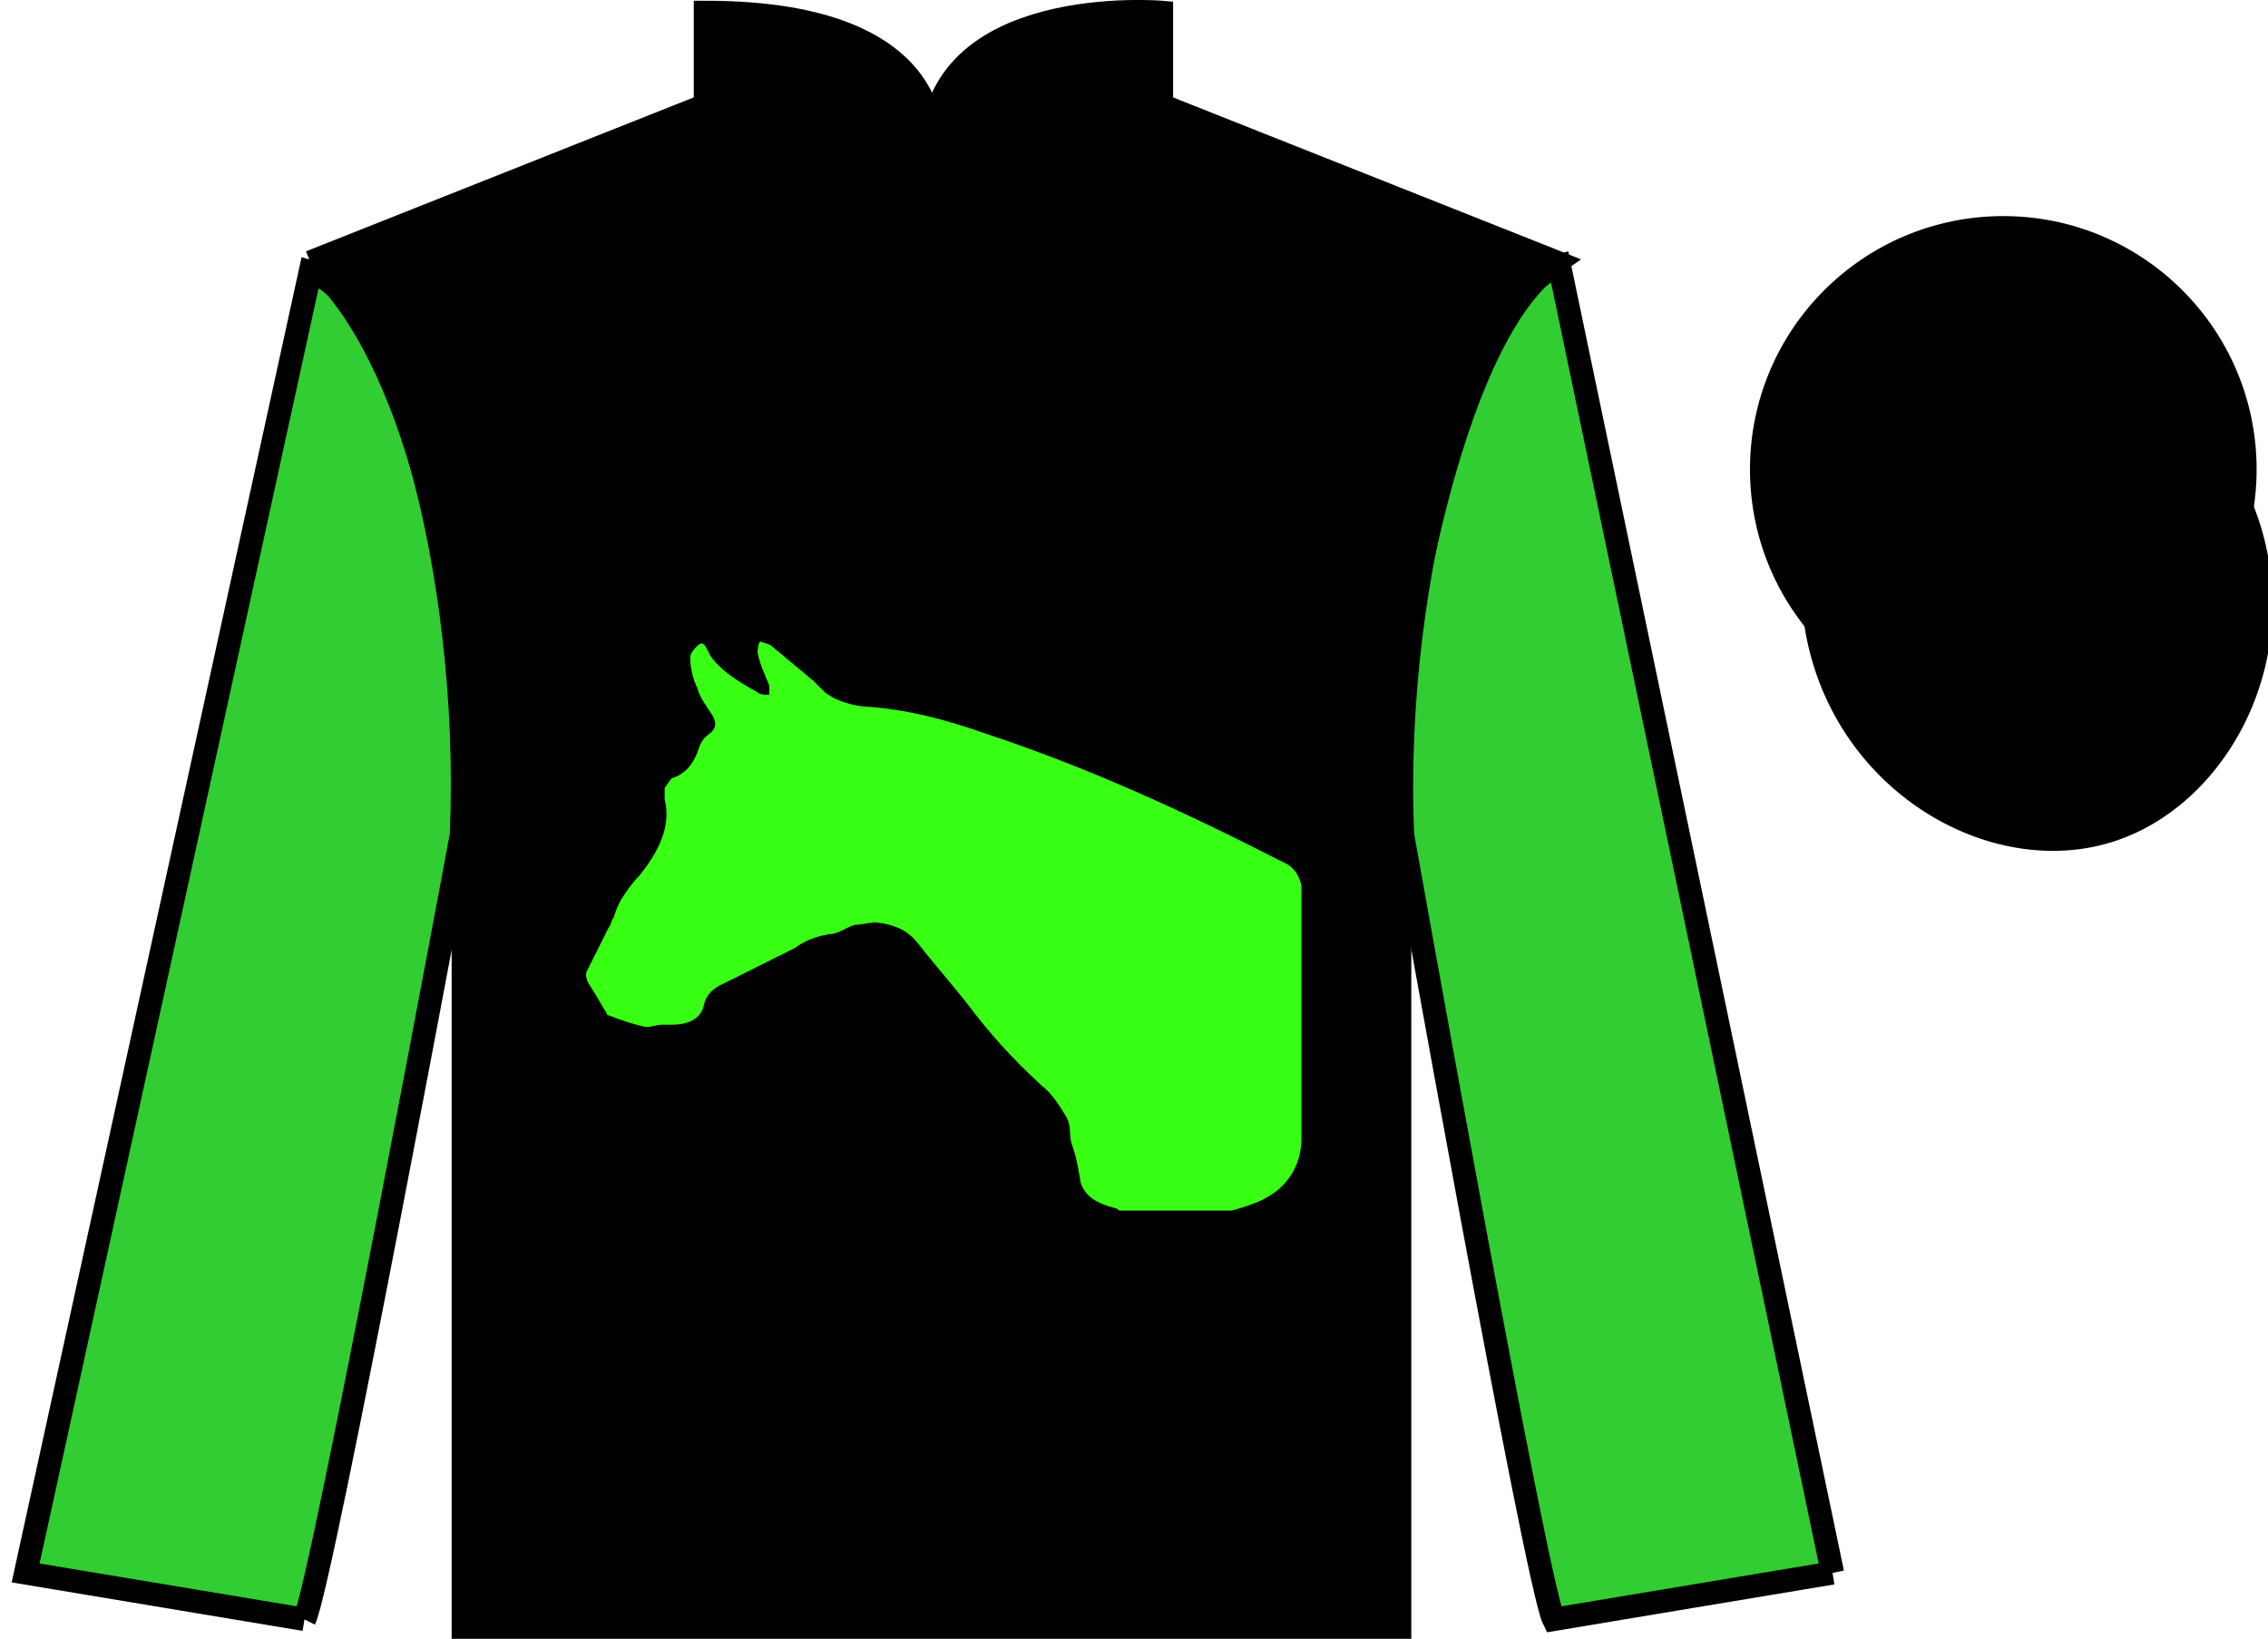
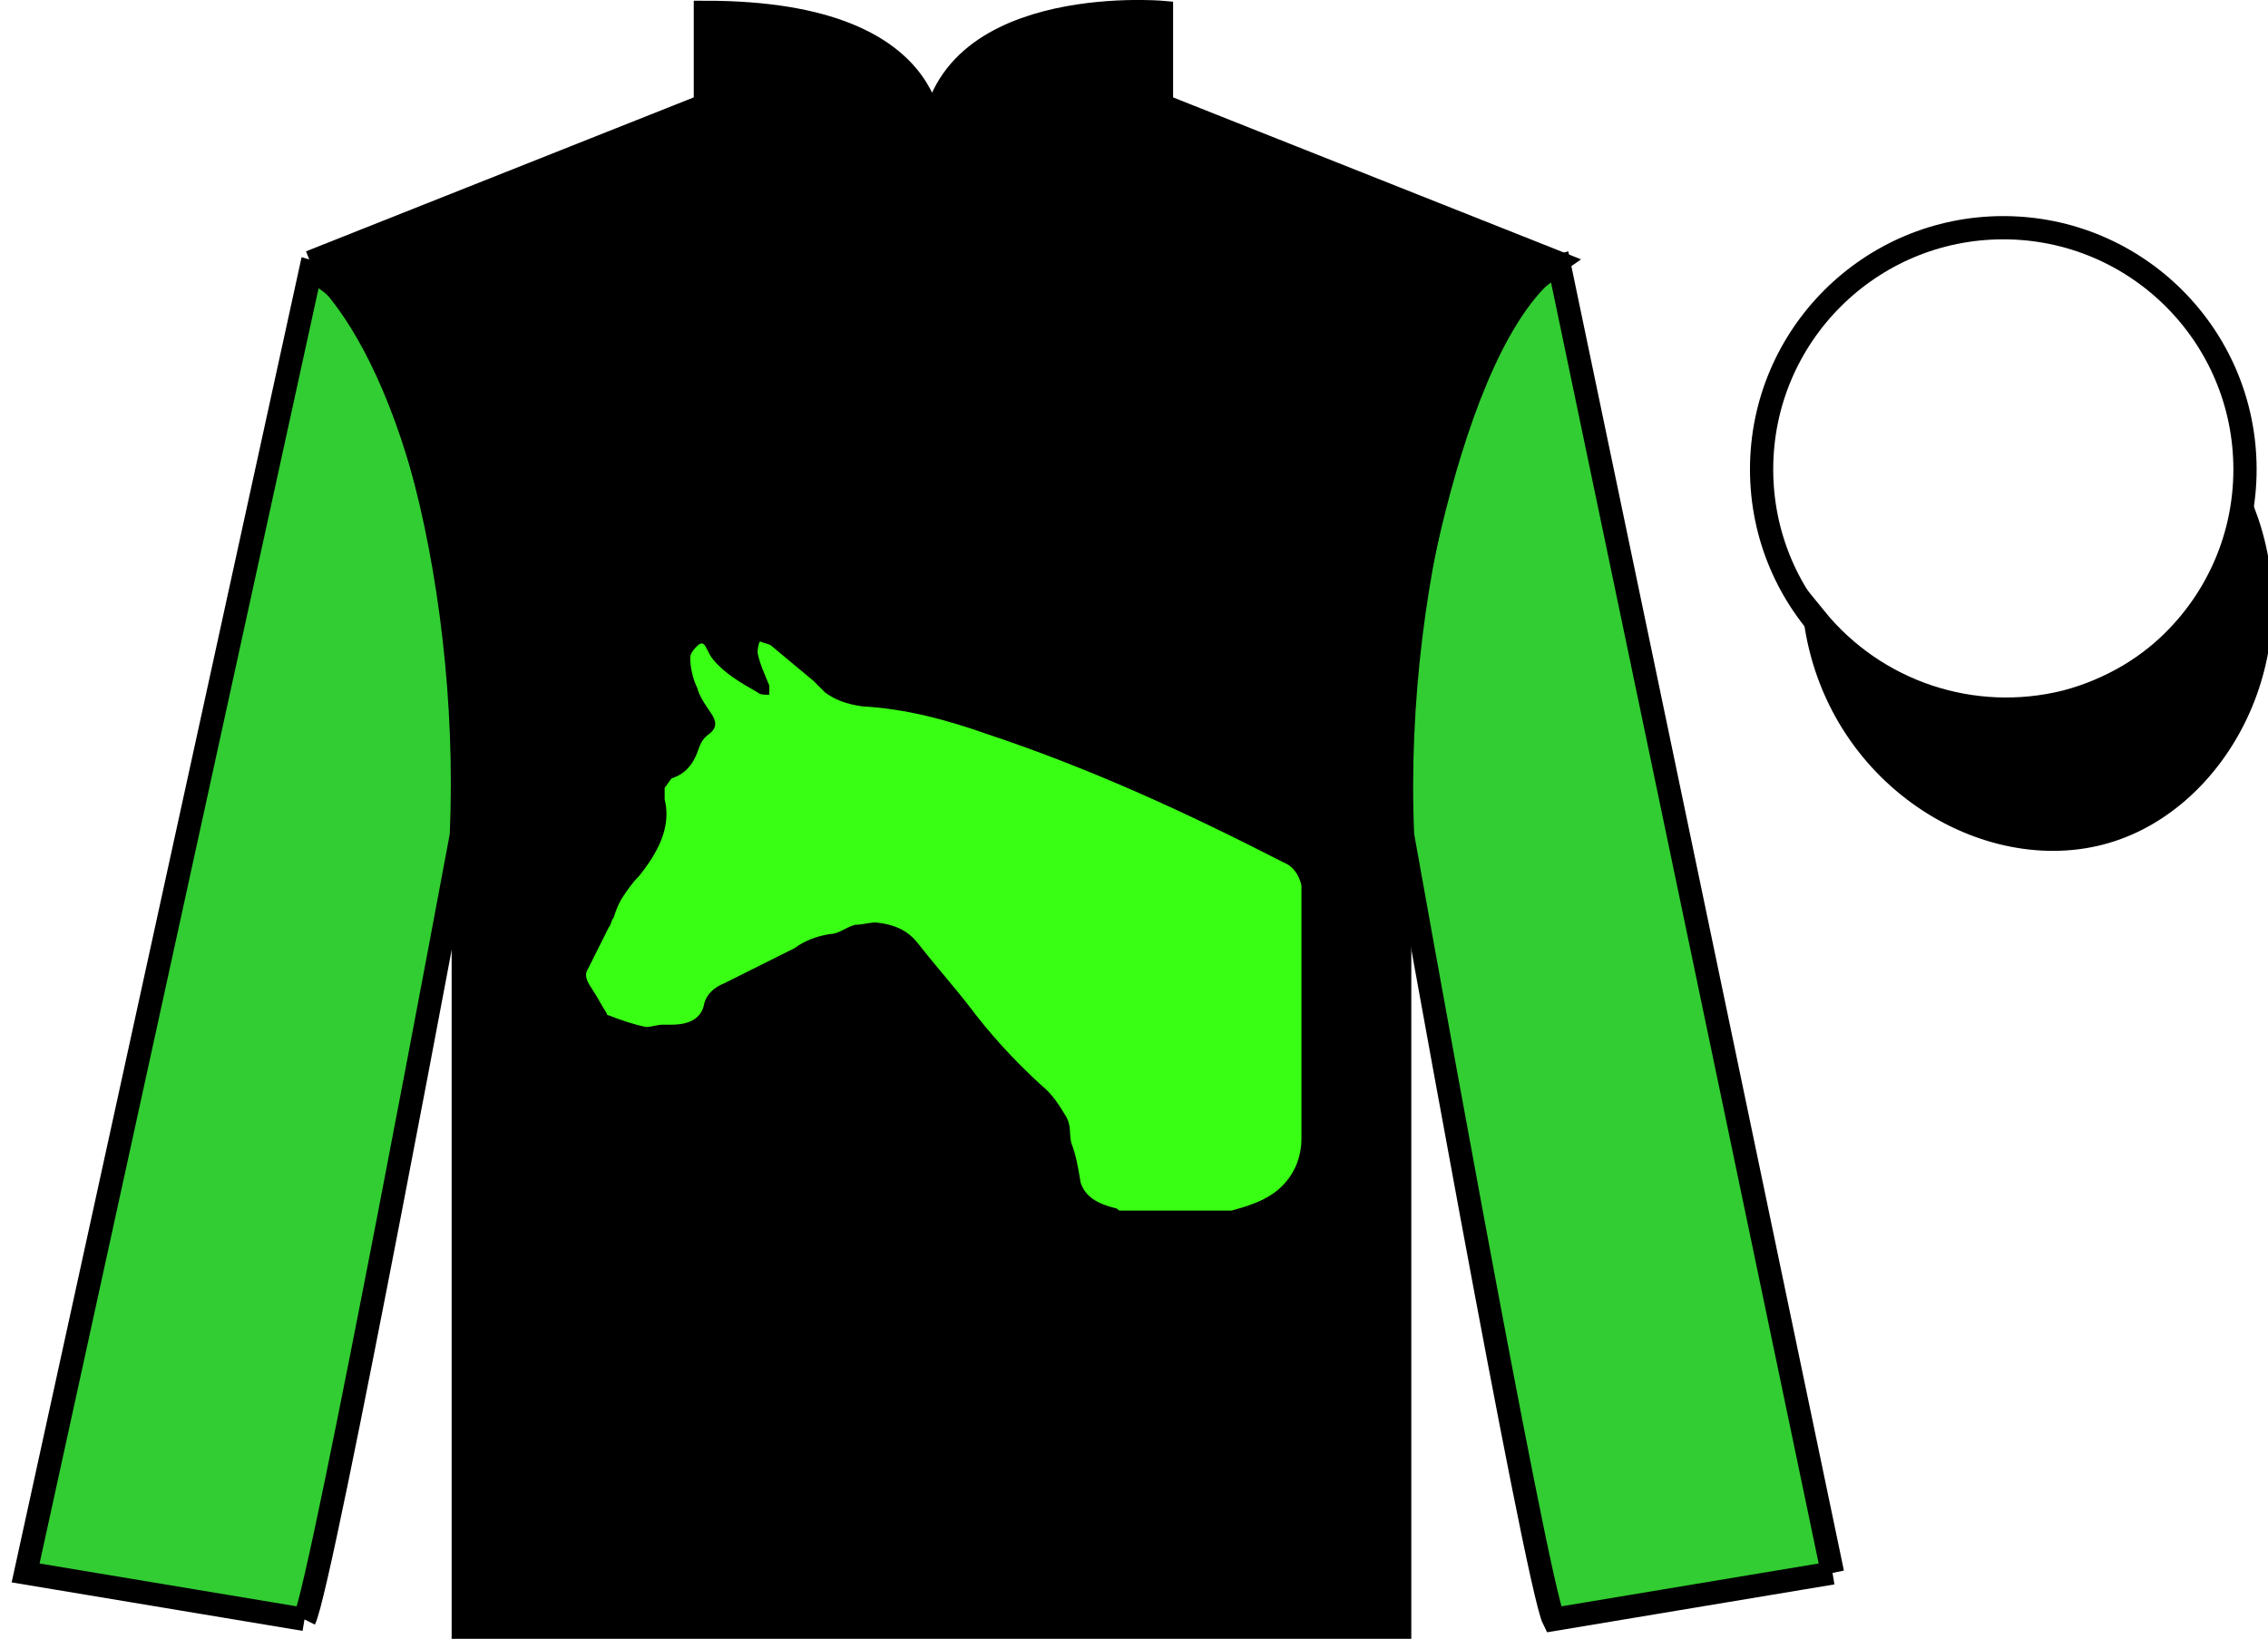
<svg xmlns="http://www.w3.org/2000/svg" version="1.1" preserveAspectRatio="xMidYMid meet" viewBox="0 0 97.59 70.53" width="97.59" height="70.53">
  <g id="silk">
    <g id="silk-jersey">
      <g id="silk-sleeves" transform="translate(0.5 0)" fill="#32cd32">
        <path id="left-silk-sleeve" d="M 12.602 69.695 C 13.352 68.195 19.352 35.945 19.352 35.945 C 19.852 24.445 16.352 12.695 12.852 11.695 L 0.602 67.695 L 12.602 69.695 " />
        <path id="right-silk-sleeve" d="M 78.352 67.695 L 66.602 11.445 C 63.102 12.445 59.352 24.445 59.852 35.945 C 59.852 35.945 65.602 68.195 66.352 69.695 L 78.352 67.695 " />
      </g>
      <g id="silk-cuffs" fill="None">
        <g>
          <polygon points="13.5,69.6 15.2,60.7 3.6,58.9 1.6,67.4" />
          <path d="M8.3,64.3" />
        </g>
        <g>
          <rect x="66.3" y="60" transform="matrix(0.981 -0.197 0.197 0.981 -11.236 15.457)" width="11.8" height="8.6" />
          <path d="M72.2,64.3" />
        </g>
      </g>
      <g id="silk-body" fill="#000000">
        <path d="M 13.352 11.281 C 13.352 11.281 18.434 14.531 19.934 29.863 C 19.934 29.863 19.934 44.863 19.934 70.031 L 60.227 70.031 L 60.227 29.695 C 60.227 29.695 62.02 14.695 66.977 11.281 L 49.977 4.531 L 49.977 0.531 C 49.977 0.531 40.086 -0.305 40.086 6.531 C 40.086 6.531 41.102 0.531 30.352 0.531 L 30.352 4.531 L 13.352 11.281" />
      </g>
      <g id="silk-collar" fill="None">
-         <polygon class="st4" points="30.9,0.5 33.3,0.6 35.2,1 37.4,1.8 38.7,2.7 39.8,4.5 40.2,6.2 40.7,4.5 41.7,2.7 43.2,1.7 45.8,0.7 49.6,0.5 49.6,4.7 40.2,7.3 30.9,4.7  " />
-       </g>
+         </g>
      <g id="silk-sleeves-pattern" transform="translate(0.5 0)" stroke="none" fill="#32cd32" />
      <g id="silk-body-pattern" stroke="none" fill="#39ff14">
        <g>
          <path d="M53,52.1c-1.6,0-3.2,0-4.8,0c-0.1,0-0.1-0.1-0.2-0.1c-0.8-0.2-1.3-0.5-1.5-1.1c-0.1-0.6-0.2-1.2-0.4-1.7                 c-0.1-0.4,0-0.7-0.2-1.1c-0.3-0.5-0.6-1-1.1-1.4c-1.2-1.1-2.2-2.2-3.1-3.4c-0.7-0.9-1.5-1.8-2.2-2.7c-0.4-0.5-0.9-0.8-1.8-0.9                 c-0.3,0-0.6,0.1-0.9,0.1c-0.4,0.1-0.7,0.4-1.1,0.4c-0.6,0.1-1.1,0.3-1.5,0.6c-1,0.5-2,1-3,1.5c-0.5,0.2-0.8,0.5-0.9,0.9                 c-0.1,0.6-0.6,0.9-1.4,0.9c-0.1,0-0.3,0-0.4,0c-0.2,0-0.5,0.1-0.7,0.1c-0.5-0.1-1.1-0.3-1.6-0.5c-0.1,0-0.1-0.1-0.1-0.1                 c-0.2-0.3-0.4-0.7-0.6-1c-0.2-0.3-0.4-0.6-0.2-0.9c0.3-0.6,0.6-1.2,0.9-1.8c0.1-0.1,0.1-0.3,0.2-0.4c0.1-0.3,0.2-0.6,0.4-0.9                 c0.2-0.3,0.4-0.6,0.7-0.9c0.8-1,1.4-2.1,1.1-3.3c0-0.2,0-0.3,0-0.5c0.1-0.1,0.2-0.3,0.3-0.4c0.6-0.2,0.9-0.6,1.1-1.1                 c0.1-0.3,0.2-0.6,0.5-0.8c0.4-0.3,0.3-0.6,0.1-0.9c-0.2-0.3-0.5-0.7-0.6-1.1c-0.2-0.4-0.3-0.9-0.3-1.3c0-0.2,0.2-0.4,0.3-0.5                 c0.2-0.2,0.3-0.1,0.4,0.1c0.1,0.2,0.2,0.4,0.3,0.5c0.5,0.6,1.2,1,1.9,1.4c0.1,0.1,0.3,0.1,0.5,0.1c0-0.1,0-0.2,0-0.4                 c-0.2-0.5-0.4-0.9-0.5-1.4c0-0.1,0-0.3,0.1-0.5c0.2,0.1,0.4,0.1,0.5,0.2c0.6,0.5,1.2,1,1.8,1.5c0.2,0.2,0.3,0.3,0.5,0.5                 c0.4,0.3,0.9,0.5,1.6,0.6c1.9,0.1,3.7,0.6,5.4,1.2c4.5,1.5,8.6,3.4,12.7,5.5c0.5,0.2,0.7,0.6,0.8,1c0,0.2,0,0.5,0,0.7                 c0,1.6,0,3.2,0,4.9c0,1.8,0,3.5,0,5.3c0,0.8-0.3,1.6-1,2.2C54.4,51.7,53.7,51.9,53,52.1z" />
        </g>
      </g>
    </g>
    <g id="silk-jersey-outline" stroke="#000000" stroke-width="1" stroke-opacity="1">
      <g id="silk-sleeves" transform="translate(0.5 0)" fill="none">
        <path id="left-silk-sleeve" d="M 12.602 69.695 C 13.352 68.195 19.352 35.945 19.352 35.945 C 19.852 24.445 16.352 12.695 12.852 11.695 L 0.602 67.695 L 12.602 69.695 " />
        <path id="right-silk-sleeve" d="M 78.352 67.695 L 66.602 11.445 C 63.102 12.445 59.352 24.445 59.852 35.945 C 59.852 35.945 65.602 68.195 66.352 69.695 L 78.352 67.695 " />
      </g>
      <g id="silk-body" fill="none">
        <path d="M 13.352 11.281 C 13.352 11.281 18.434 14.531 19.934 29.863 C 19.934 29.863 19.934 44.863 19.934 70.031 L 60.227 70.031 L 60.227 29.695 C 60.227 29.695 62.02 14.695 66.977 11.281 L 49.977 4.531 L 49.977 0.531 C 49.977 0.531 40.086 -0.305 40.086 6.531 C 40.086 6.531 41.102 0.531 30.352 0.531 L 30.352 4.531 L 13.352 11.281" />
      </g>
    </g>
    <g id="silk-cap">
      <g id="silk-cap-body" fill="#000000">
-         <circle cx="86.2" cy="20.2" r="10.4" />
        <path d="M78.1,26.6c0.9,6.8,7.4,10.7,12.5,9.2c4.8-1.4,8.2-7.6,6-13.6c-0.8,3.9-3.9,7-7.7,8 C84.9,31.2,80.7,29.8,78.1,26.6z" />
      </g>
      <g id="silk-cap-pattern" fill="#000000" />
    </g>
    <g id="silk-cap-outline" stroke="#000000" stroke-width="1" stroke-opacity="1">
      <g id="silk-cap-body" fill="none">
        <circle cx="86.2" cy="20.2" r="10.4" />
        <path d="M78.1,26.6c0.9,6.8,7.4,10.7,12.5,9.2c4.8-1.4,8.2-7.6,6-13.6c-0.8,3.9-3.9,7-7.7,8 C84.9,31.2,80.7,29.8,78.1,26.6z" />
      </g>
    </g>
  </g>
</svg>